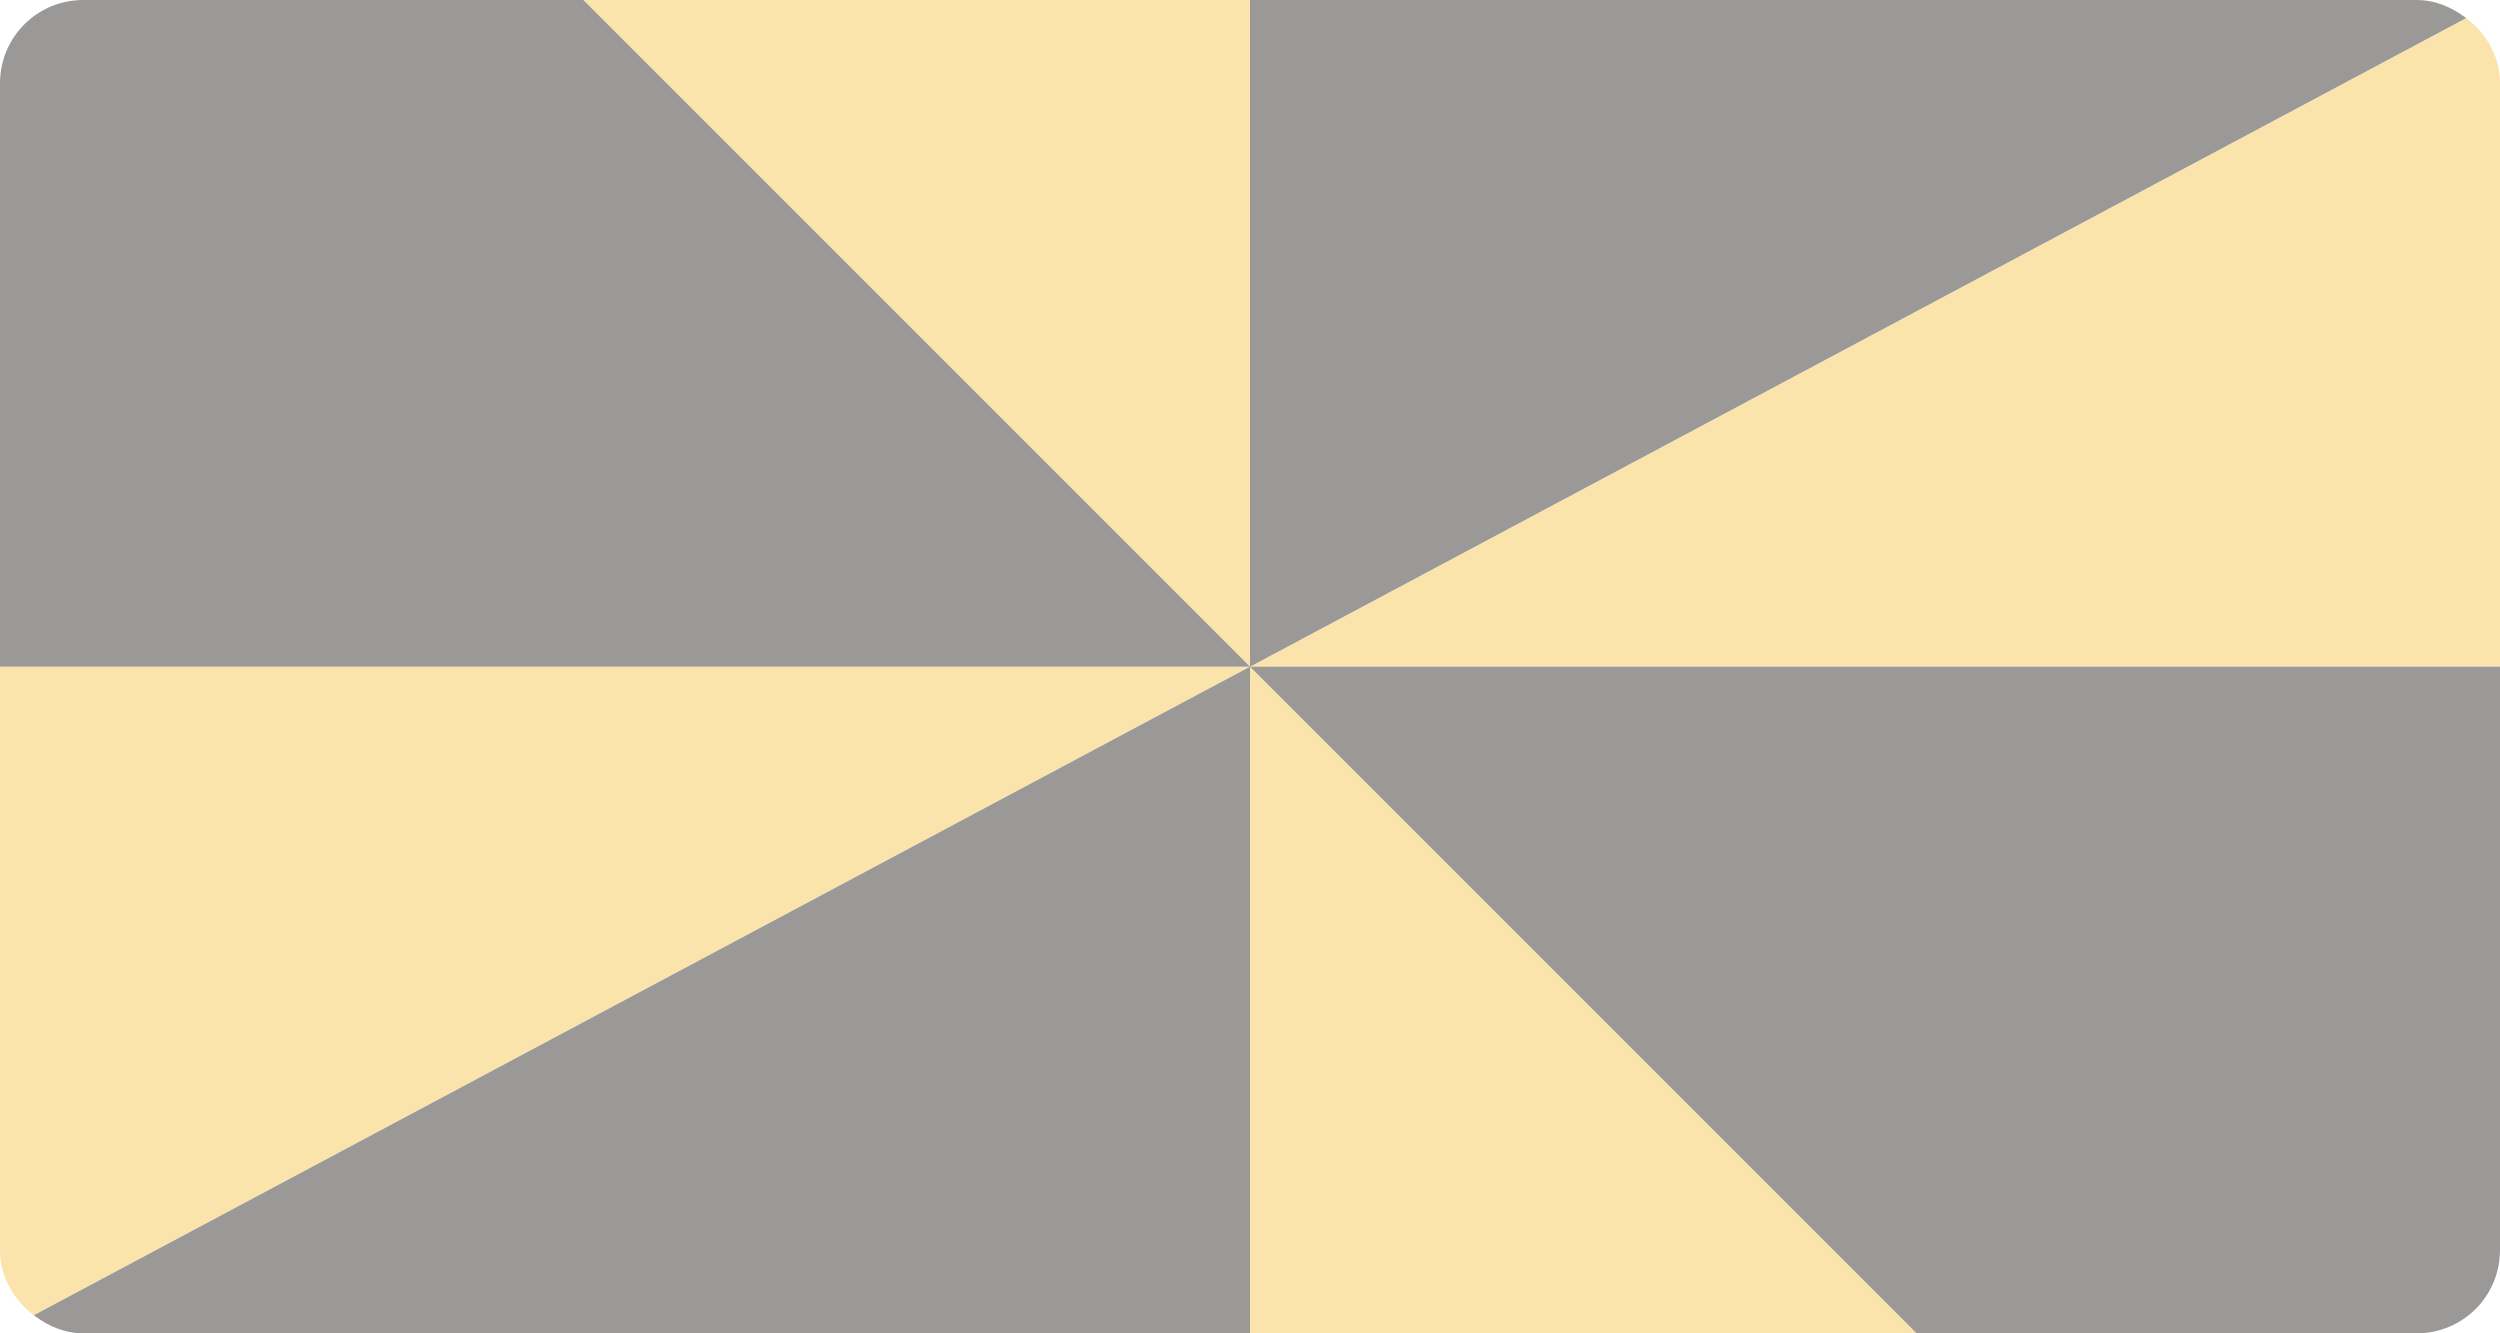
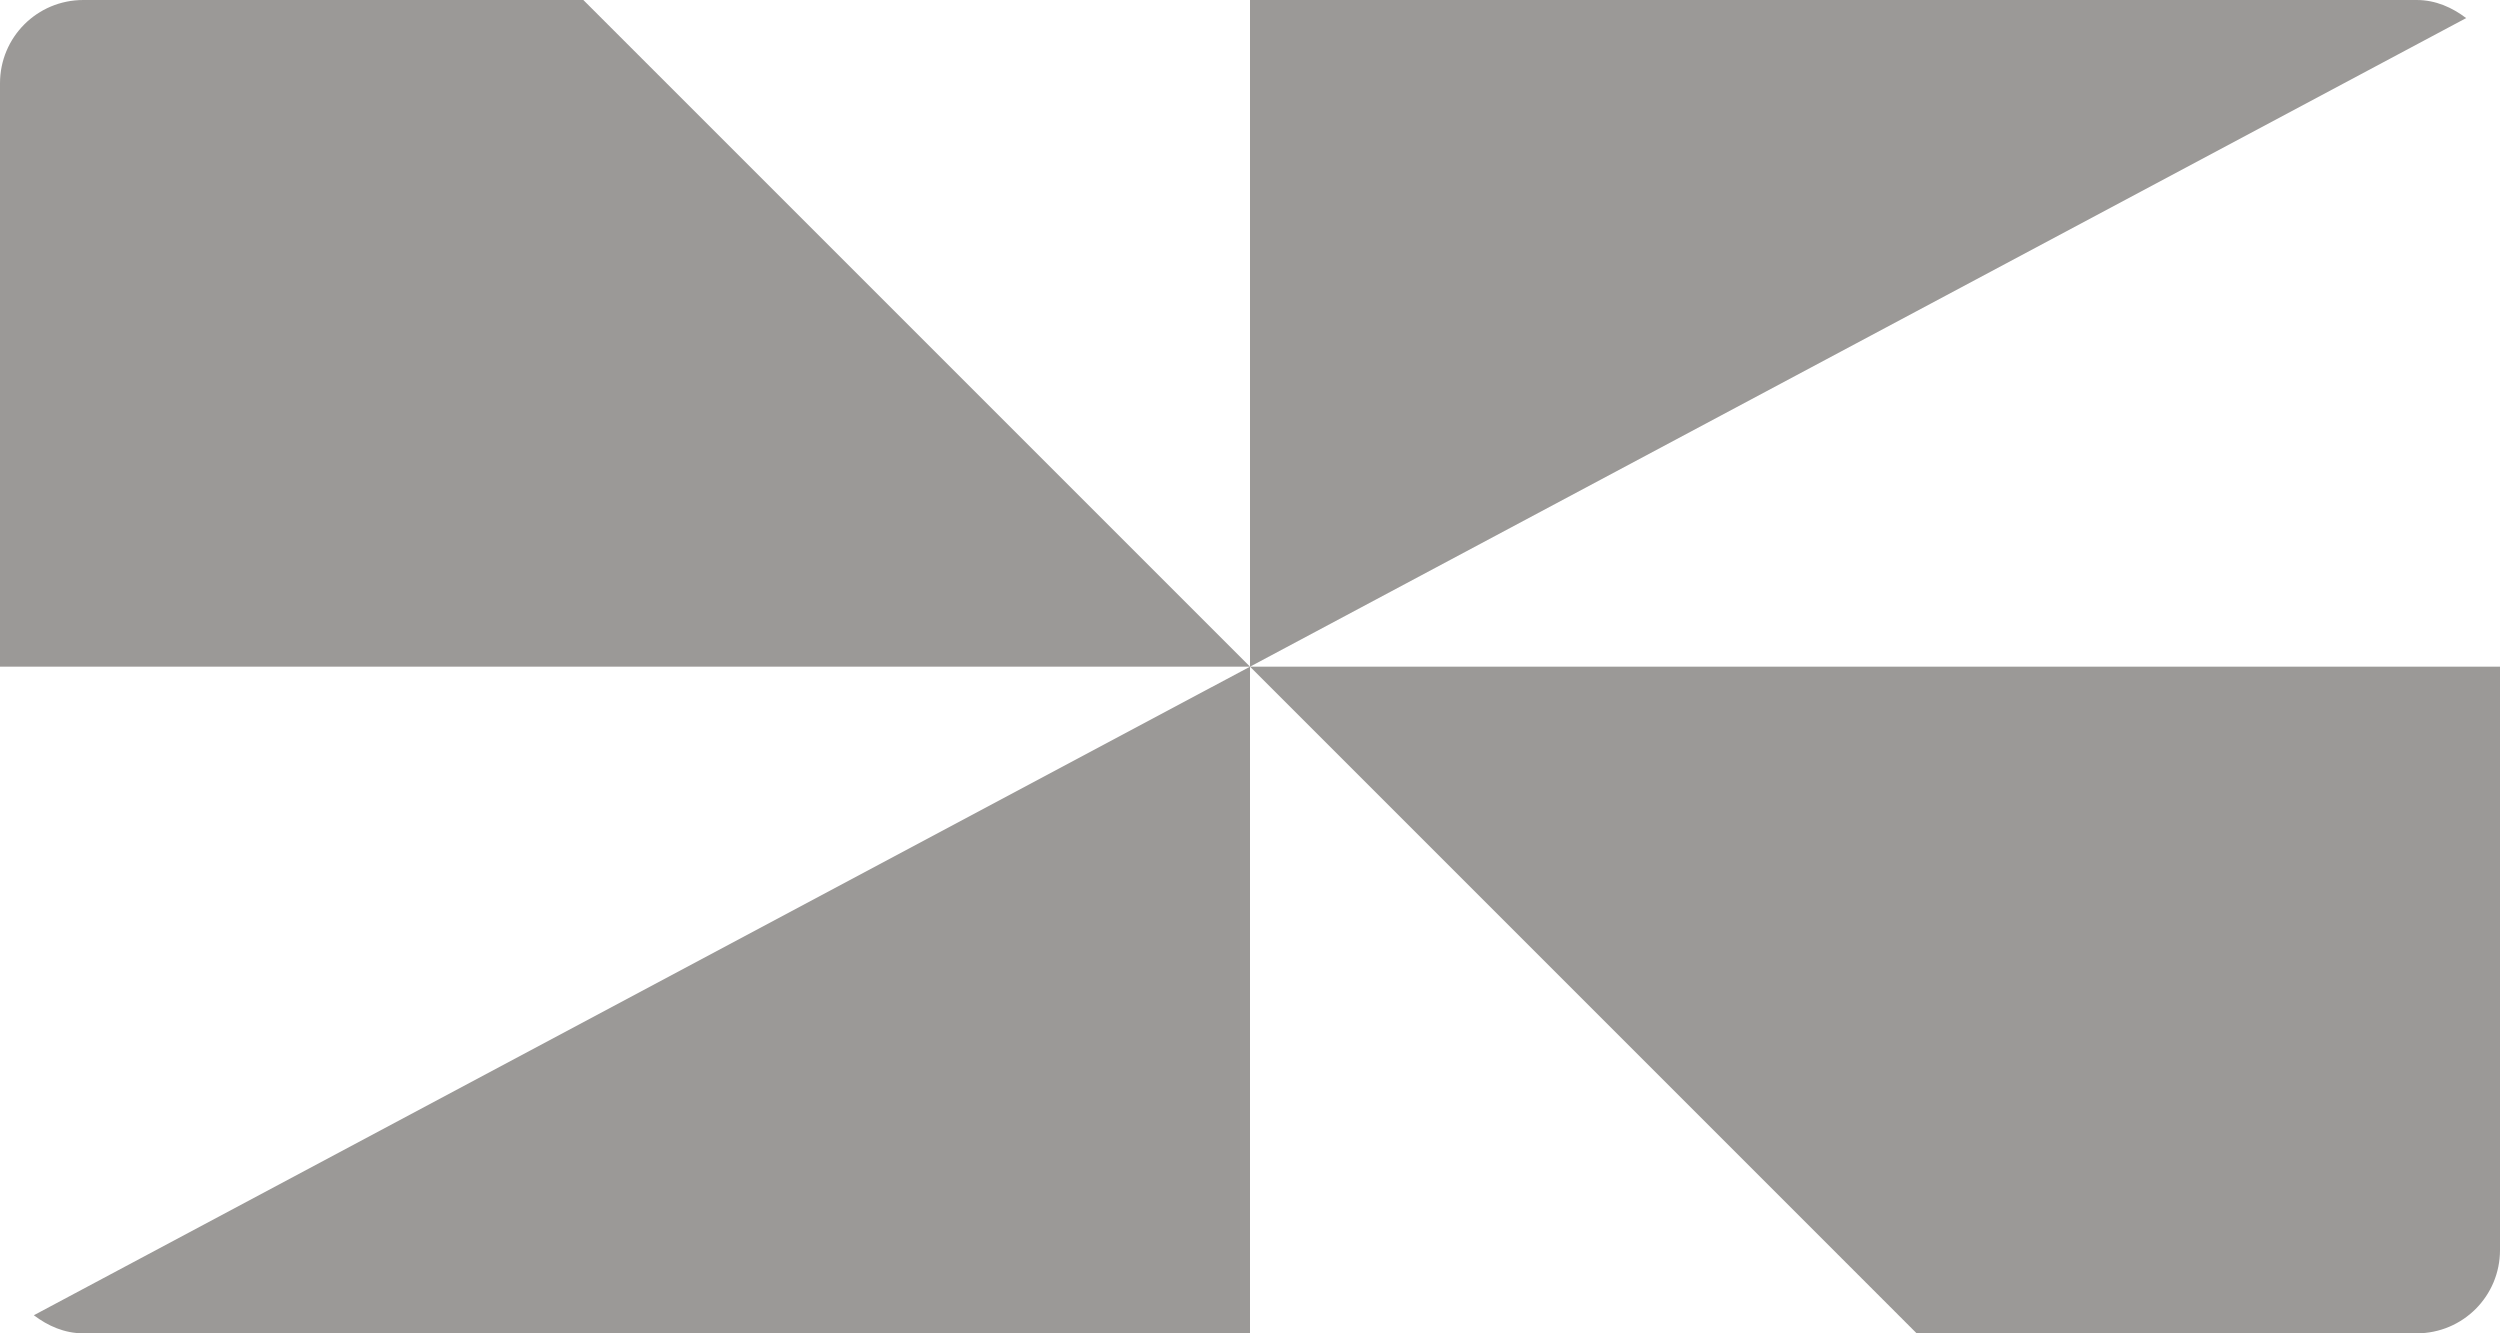
<svg xmlns="http://www.w3.org/2000/svg" height="16" viewBox="0 0 30 16" width="30">
-   <path d="m7 0 8 8v-8zm8 8h15v-7c0-.326-.166-.601-.406-.783zm0 0v8h8zm0 0h-15v7c0 .326.166.601.406.783zm-14.594 7.783c.083.063.168.118.268.152-.096-.038-.186-.091-.268-.152zm29.188-15.566c-.083-.063-.168-.118-.268-.152.096.038.186.091.268.152z" fill="#f8db8f" opacity=".75" />
  <path d="m1 0c-.554 0-1 .446-1 1v7h15l-8-8zm14 8 14.594-7.783c-.168-.127-.366-.217-.594-.217h-14zm0 0 8 8h6c.554 0 1-.446 1-1v-7zm0 0-14.594 7.783c.168.127.366.217.594.217h14z" fill="#797774" opacity=".75" />
</svg>